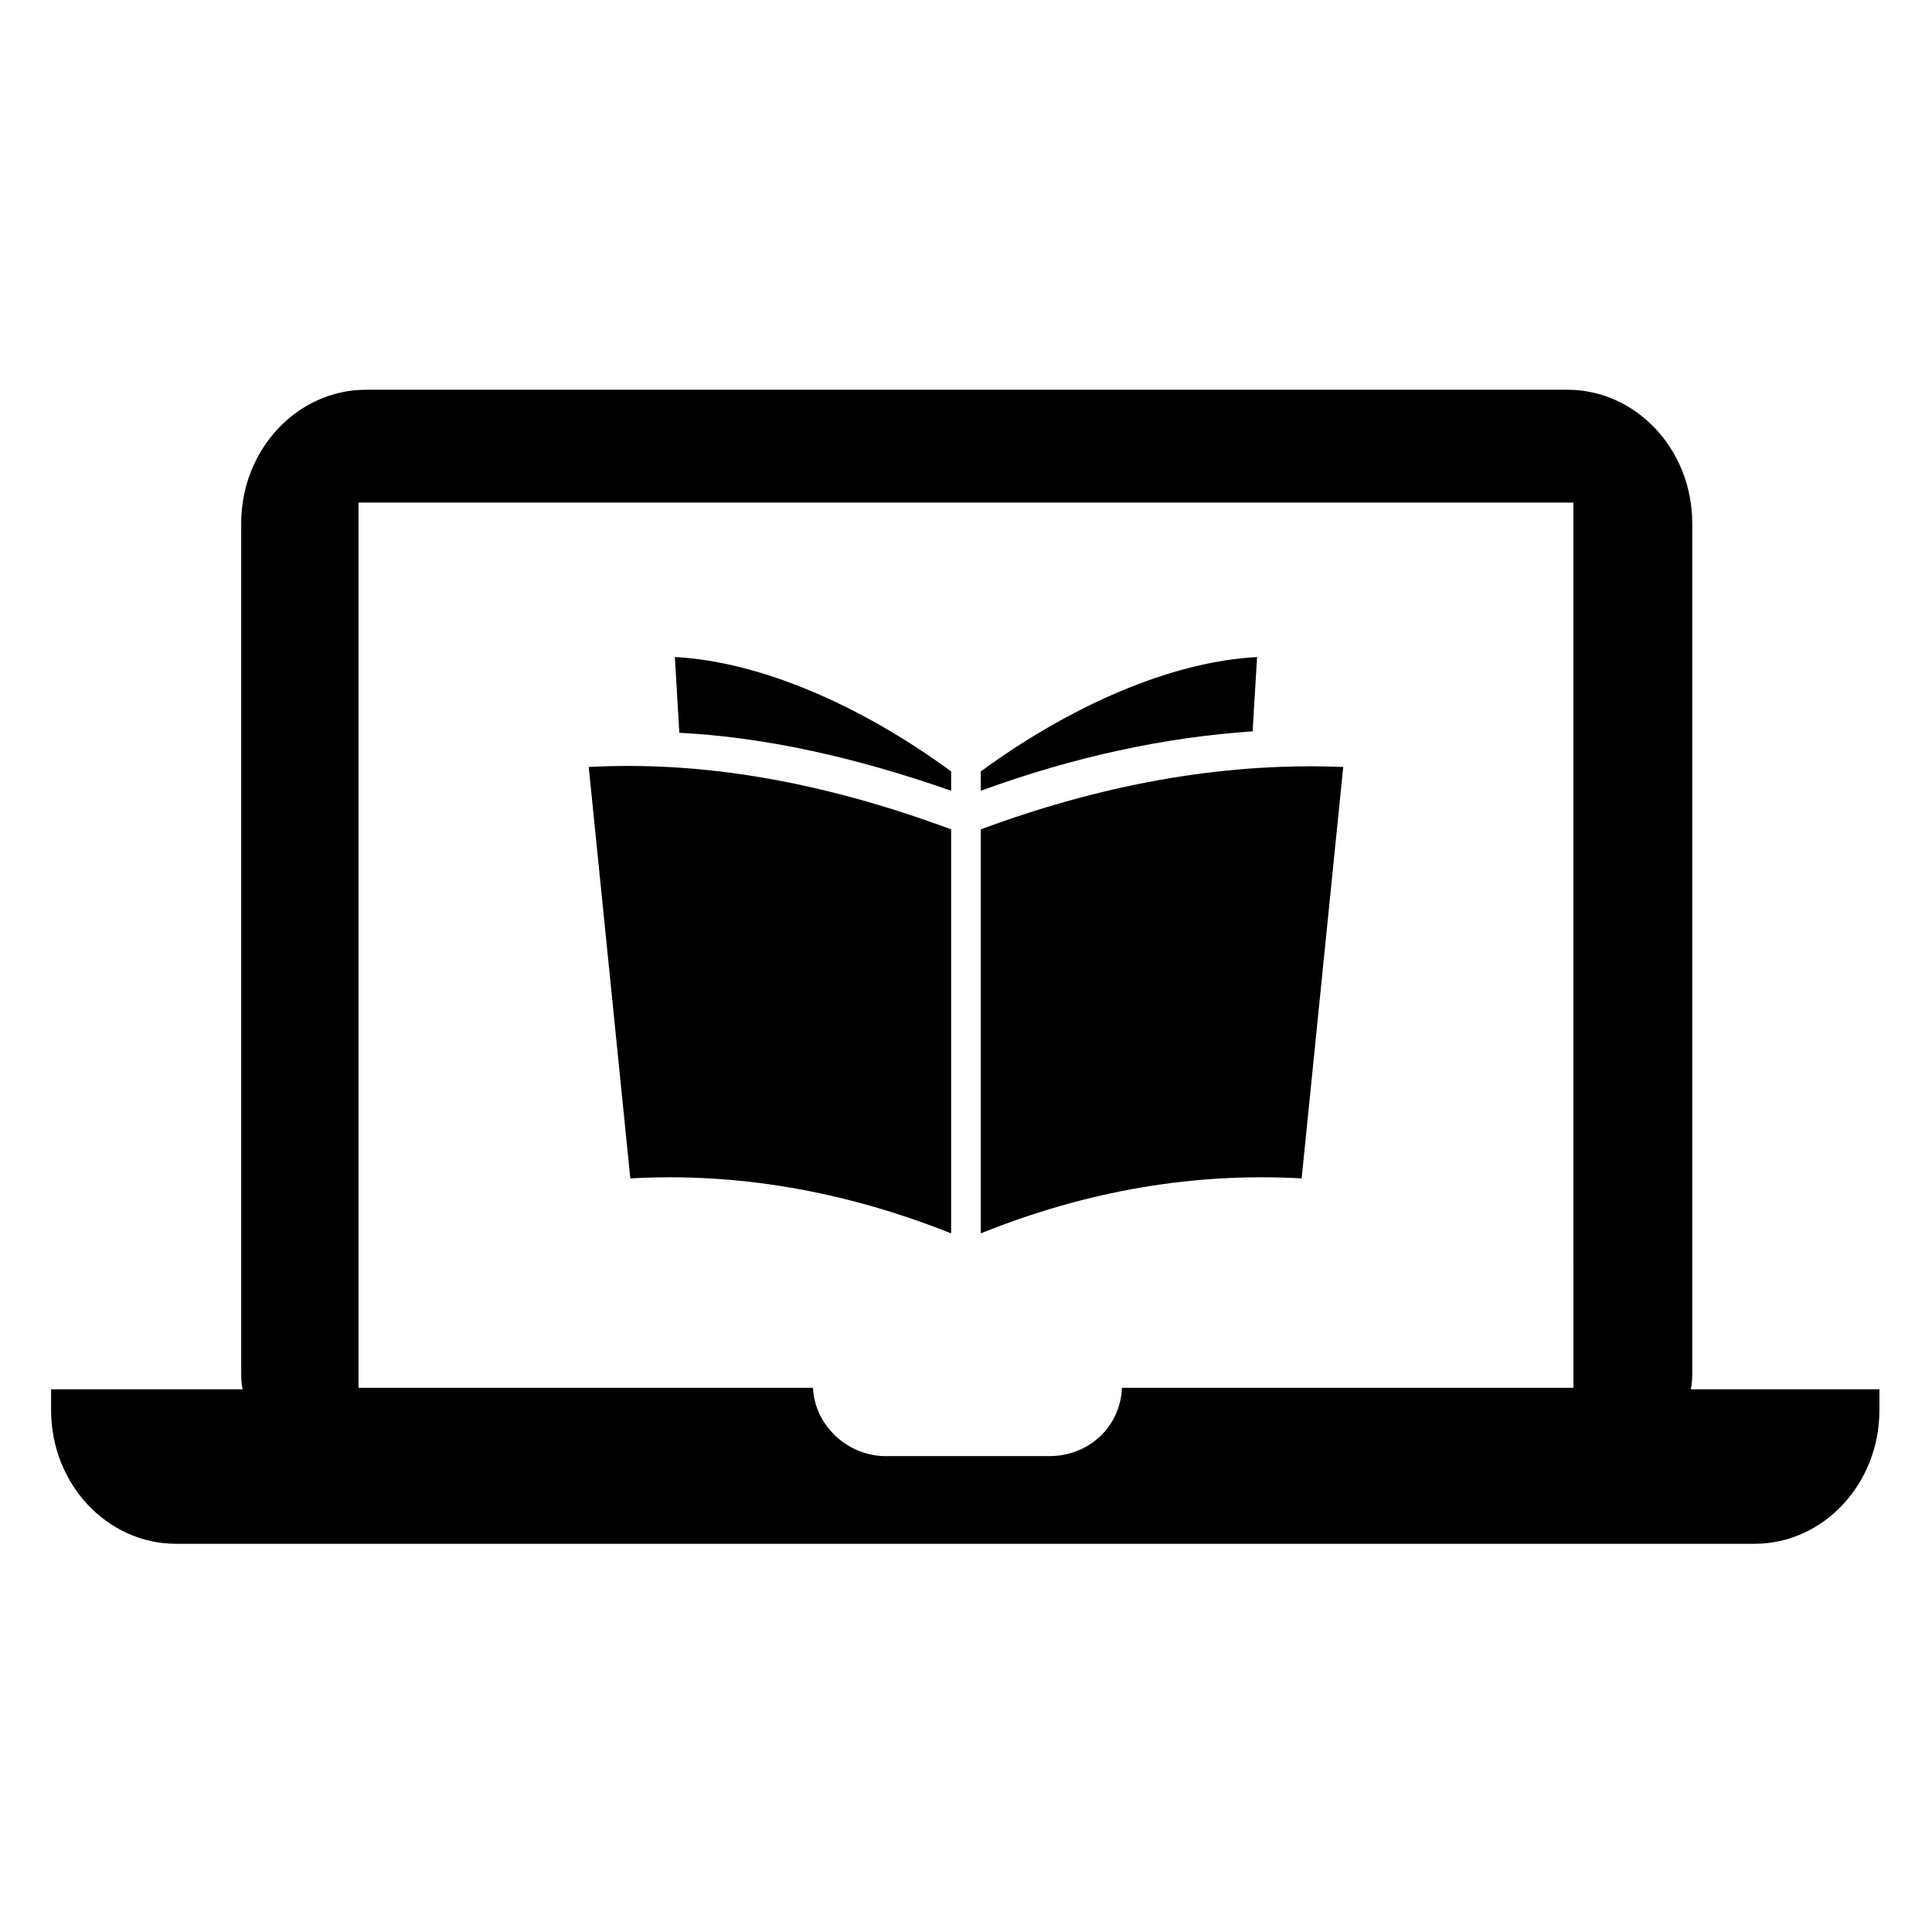
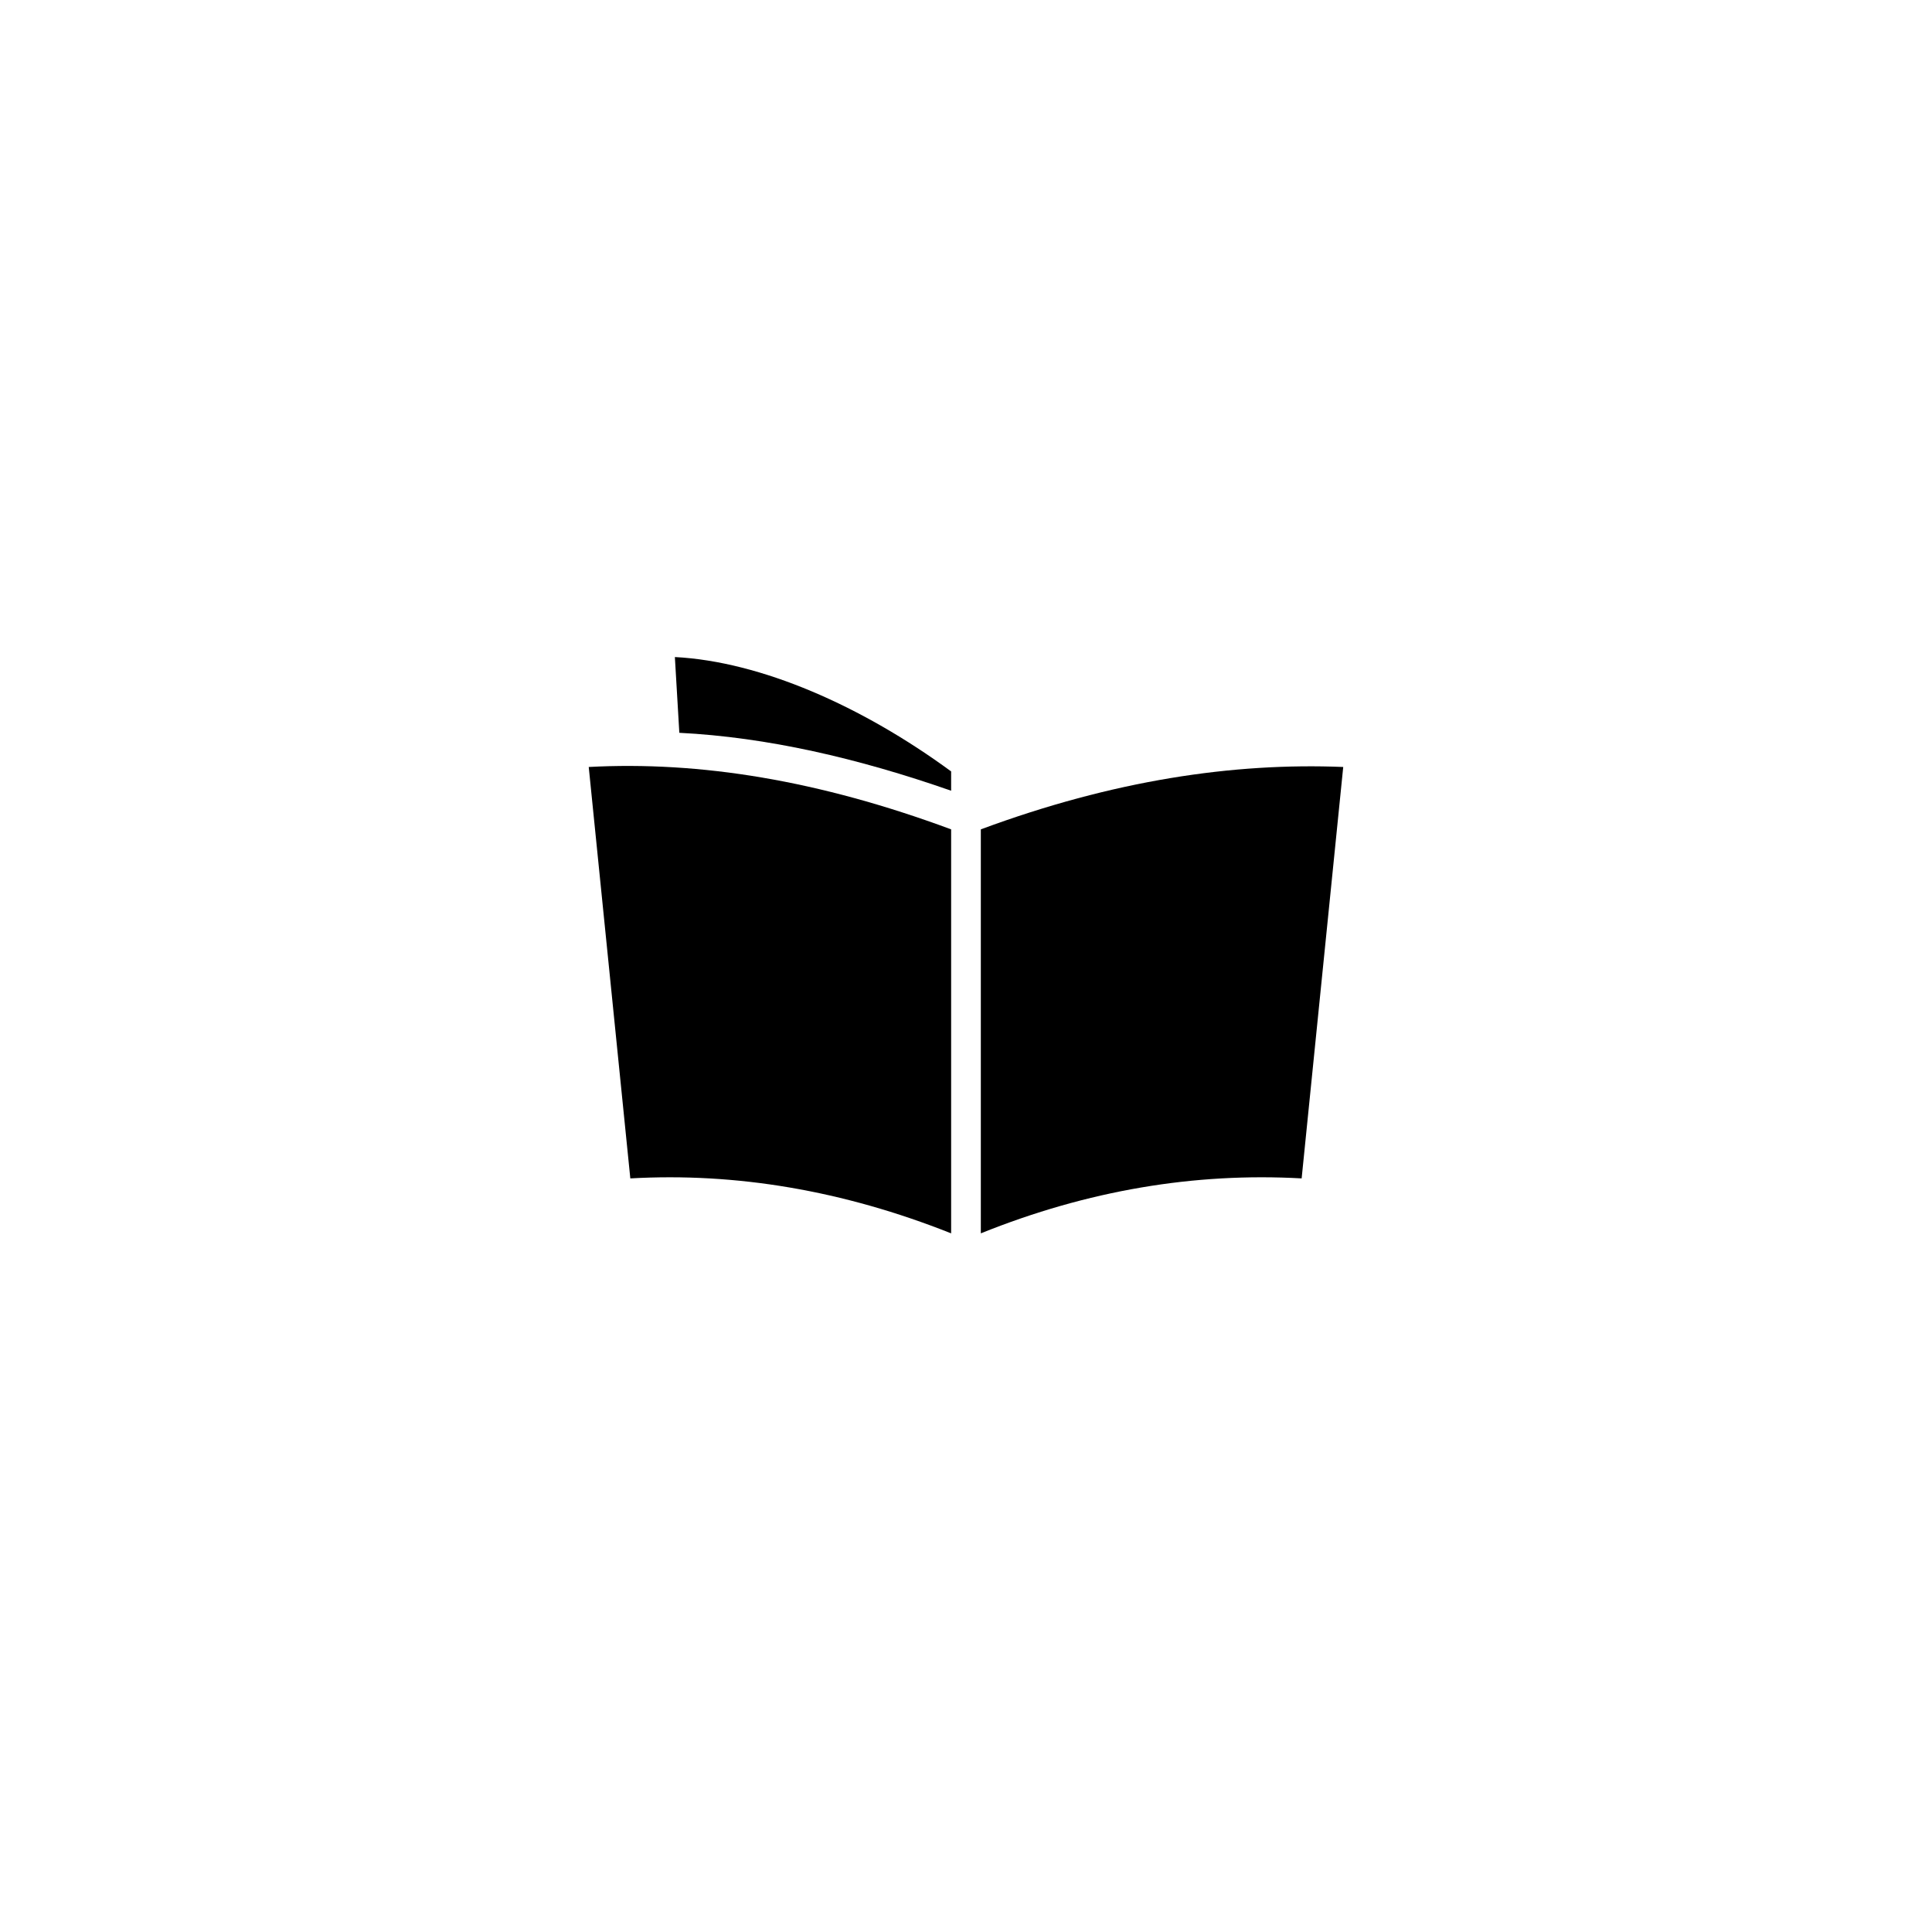
<svg xmlns="http://www.w3.org/2000/svg" fill="#000000" width="800px" height="800px" version="1.1" viewBox="144 144 512 512">
  <g>
    <path d="m396.06 470.85v-107.06c-35.031-12.988-66.52-18.105-96.039-16.531l11.02 109.03c27.949-1.574 56.285 3.148 85.02 14.562z" />
    <path d="m396.06 353.55v-5.117c-23.617-17.32-50.383-29.125-73.211-30.309l1.18 20.074c23.227 1.18 47.234 6.691 72.031 15.352z" />
    <path d="m403.93 470.85c28.34-11.414 56.68-16.137 85.02-14.562l11.02-109.03c-29.125-1.184-61.008 3.539-96.039 16.531z" />
-     <path d="m477.14 318.13c-22.828 1.18-49.594 12.988-73.211 30.309v5.117c24.797-9.055 48.805-14.168 72.027-15.742z" />
-     <path d="m592.07 512.18c0.395-1.574 0.395-3.543 0.395-5.117v-224.35c0-19.68-14.957-35.426-33.062-35.426h-318.42c-18.105 0-33.062 15.742-33.062 35.426v224.35c0 1.969 0 3.543 0.395 5.117h-50.777v5.512c0 19.68 14.957 35.426 33.062 35.426h418.4c18.105 0 33.062-15.742 33.062-35.426v-5.512zm-31.094-0.395h-119.65c-0.395 10.234-8.66 18.105-19.285 18.105h-43.297c-10.234 0-18.895-8.266-19.285-18.105h-120.45v-234.59h321.96z" />
  </g>
</svg>